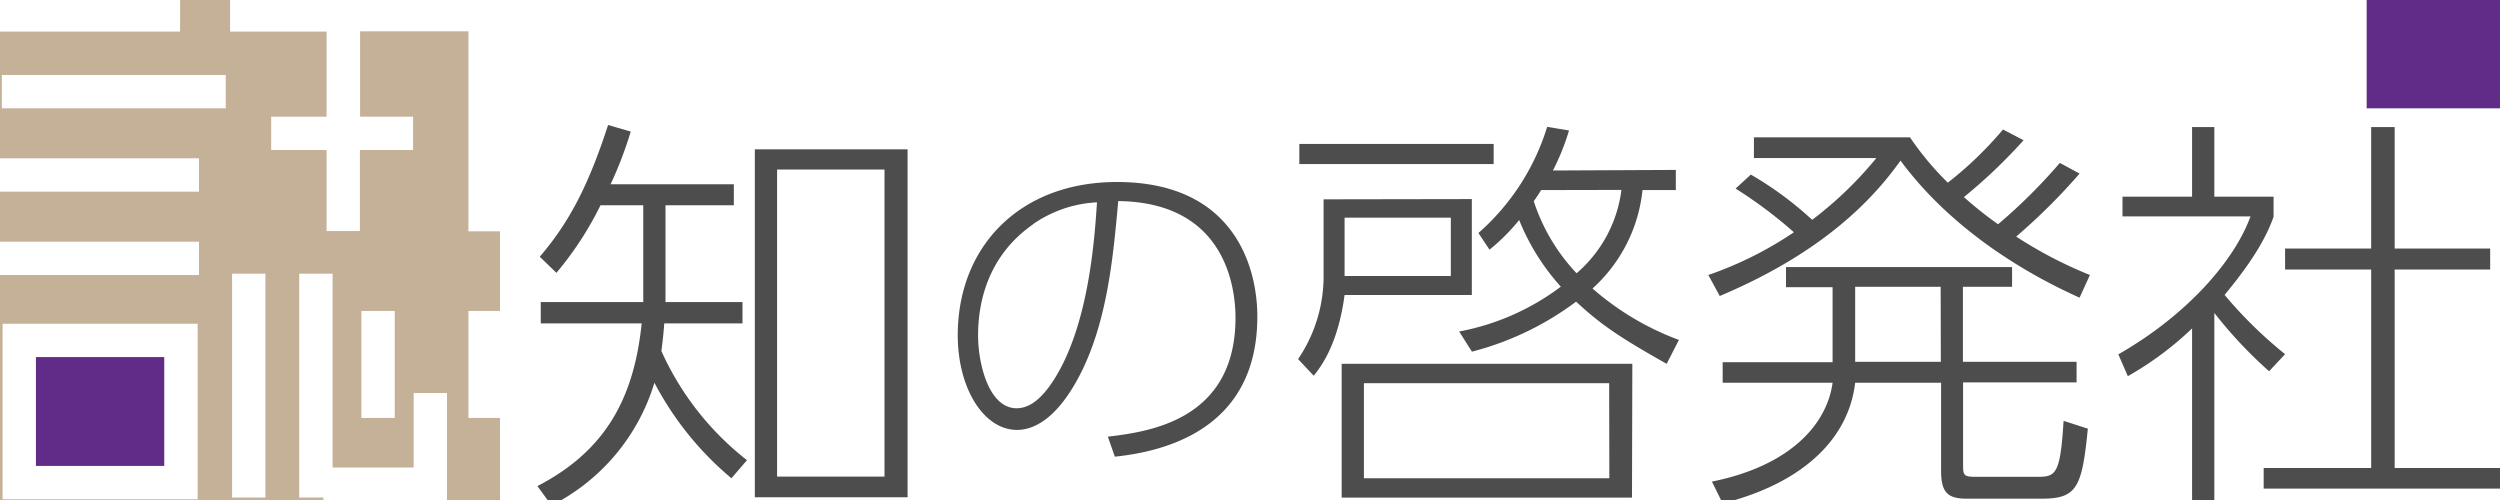
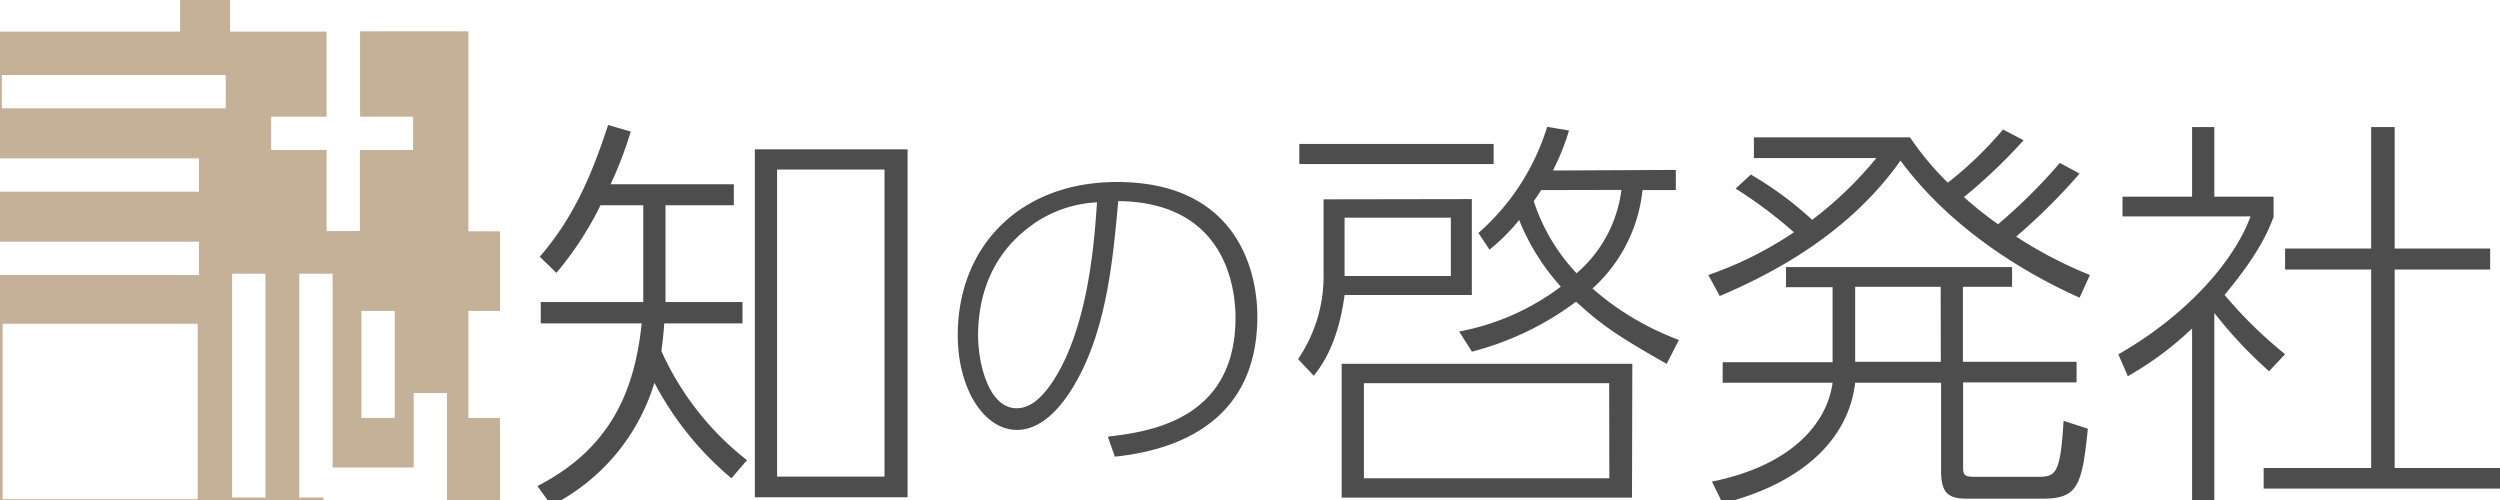
<svg xmlns="http://www.w3.org/2000/svg" width="300px" height="60px" viewBox="0 0 300 60">
  <defs>
    <style>.a{fill:#602c88;}.b{fill:#c5b098;}.c{fill:#4d4d4d;}</style>
  </defs>
  <title>２logo_keihatsu</title>
-   <rect class="a" x="4.31" y="42.85" width="15.4" height="13.06" />
  <path class="b" d="M56.21,50.15V37.31H60V27.76H56.21v-24h-13V14h6.36v4H43.19v9.73h-4V18H32.54V14h6.65V3.79H27.61V0h-6V3.79H0V19H23.88v4H0v6H23.88v4H0V60H38.81v-.3h-2.9V32.84h4V56.1h9.73V47.16h4V60H60V50.15ZM23.72,59.91H.31V38.85H23.72ZM27.09,13H.22V9H27.09ZM31.85,59.7h-4V32.84h4Zm15.52-9.55h-4V37.31h4Z" />
  <path class="c" d="M88.06,22.11v2.52h-8.2V36.25H89.1v2.56H79.71c-.1,1.44-.2,2.13-.34,3.32A34.54,34.54,0,0,0,89.64,55.22l-1.87,2.17a37.8,37.8,0,0,1-9.24-11.46A24.42,24.42,0,0,1,66.18,60.65l-1.69-2.32C72.5,54.18,76.06,48,77,38.81H64.89V36.25h12.3V24.63H72.06a39.74,39.74,0,0,1-5.29,8.11l-2-1.93c3.51-4.1,5.83-8.5,8.2-15.81l2.72.79a46.73,46.73,0,0,1-2.42,6.32Zm20.85,37.56H90.58V17.92h18.33Zm-2.77-39.33H93.25V57.19h12.89Z" />
  <path class="c" d="M132.94,52.4c4.75-.58,15.32-1.87,15.32-14.27,0-2.83-.71-13.85-14.07-14-.66,7.28-1.45,16-5.62,22.64-2.28,3.62-4.61,4.82-6.53,4.82-4,0-7.11-5-7.11-11.36,0-10.65,7.44-18.39,19.1-18.39,14,0,16.85,10.11,16.85,16.15,0,12.31-9.2,16-17.1,16.81Zm-9-25.46c-5.07,3.54-6.57,8.78-6.57,13.31,0,3.41,1.29,8.74,4.62,8.74,1.33,0,2.83-.79,4.58-3.58,4.12-6.61,4.78-16.85,5.07-21.13A14.67,14.67,0,0,0,123.91,26.94Z" />
  <path class="c" d="M176.62,23.89V35.4H161.35c-.79,5.88-2.76,8.5-3.7,9.69l-1.88-2a17.68,17.68,0,0,0,3.06-10.17v-9Zm2.62-6.62v2.42H155.92V17.27Zm16.6,42.44H161V43.66h34.88ZM174.1,26.12H161.35v7H174.1Zm19,19.86H163.67V57.39h29.45Zm8-25.59v2.42h-4a18.44,18.44,0,0,1-6,11.81,33.21,33.21,0,0,0,10.37,6.17L200,43.66c-6.23-3.51-8.06-4.89-10.87-7.46a35.77,35.77,0,0,1-12.5,6l-1.53-2.42a29.22,29.22,0,0,0,12.2-5.38,26.83,26.83,0,0,1-5-8,23.46,23.46,0,0,1-3.56,3.56l-1.33-2a27.8,27.8,0,0,0,8.25-12.74l2.62.44a27.52,27.52,0,0,1-1.93,4.8Zm-16.16,2.42c-.25.39-.59.93-.89,1.33a22.91,22.91,0,0,0,5.14,8.65,15.75,15.75,0,0,0,5.38-10Z" />
  <path class="c" d="M249.55,20.83a72.53,72.53,0,0,1-7.61,7.56A51.29,51.29,0,0,0,250.79,33l-1.24,2.72c-5.53-2.47-15-7.66-21.49-16.45-5.68,8.05-14,13-21.69,16.25L205,33a44,44,0,0,0,10.27-5.13,53.91,53.91,0,0,0-7-5.24l1.83-1.68a41.16,41.16,0,0,1,7.36,5.43,45.13,45.13,0,0,0,7.7-7.41H210.47V16.48H229.2a35,35,0,0,0,4.54,5.44,44.2,44.2,0,0,0,6.62-6.38l2.47,1.29a63.55,63.55,0,0,1-7.16,6.82,45.74,45.74,0,0,0,4.1,3.26,65.74,65.74,0,0,0,7.41-7.36Zm-14,13.59v9h13.64v2.47H235.57v10c0,1.19.15,1.33,1.58,1.33h7.07c2.42,0,3,0,3.41-6.72l2.91.94c-.69,7-1.28,8.4-5.48,8.4H236c-2.28,0-3.07-.74-3.07-3.36V45.93H222.62c-.74,6.37-5.78,11.91-15.9,14.48l-1.29-2.62c9.34-1.88,13.79-6.82,14.48-11.86H206.72V43.46h13.19v-9h-5.59V32.05h27.13v2.37Zm-2.67,0H222.62v9H232.9Z" />
  <path class="c" d="M272.29,44.55a52.81,52.81,0,0,1-6.57-7v23h-2.67V39.41a38.66,38.66,0,0,1-7.71,5.73l-1.14-2.62c8.3-4.74,13.94-11.27,15.86-16.55H254.7V23.6h8.35V15.25h2.67V23.6h7.11V26c-1.19,3.46-3.8,6.87-5.88,9.39a52.18,52.18,0,0,0,7.26,7.11Zm15.07-29.3V29.82h11.46v2.52H287.36V56.16H300v2.47H271.64V56.16h12.9V32.34H274.21V29.82h10.33V15.25Z" />
-   <rect class="a" x="284" width="16" height="13" />
</svg>